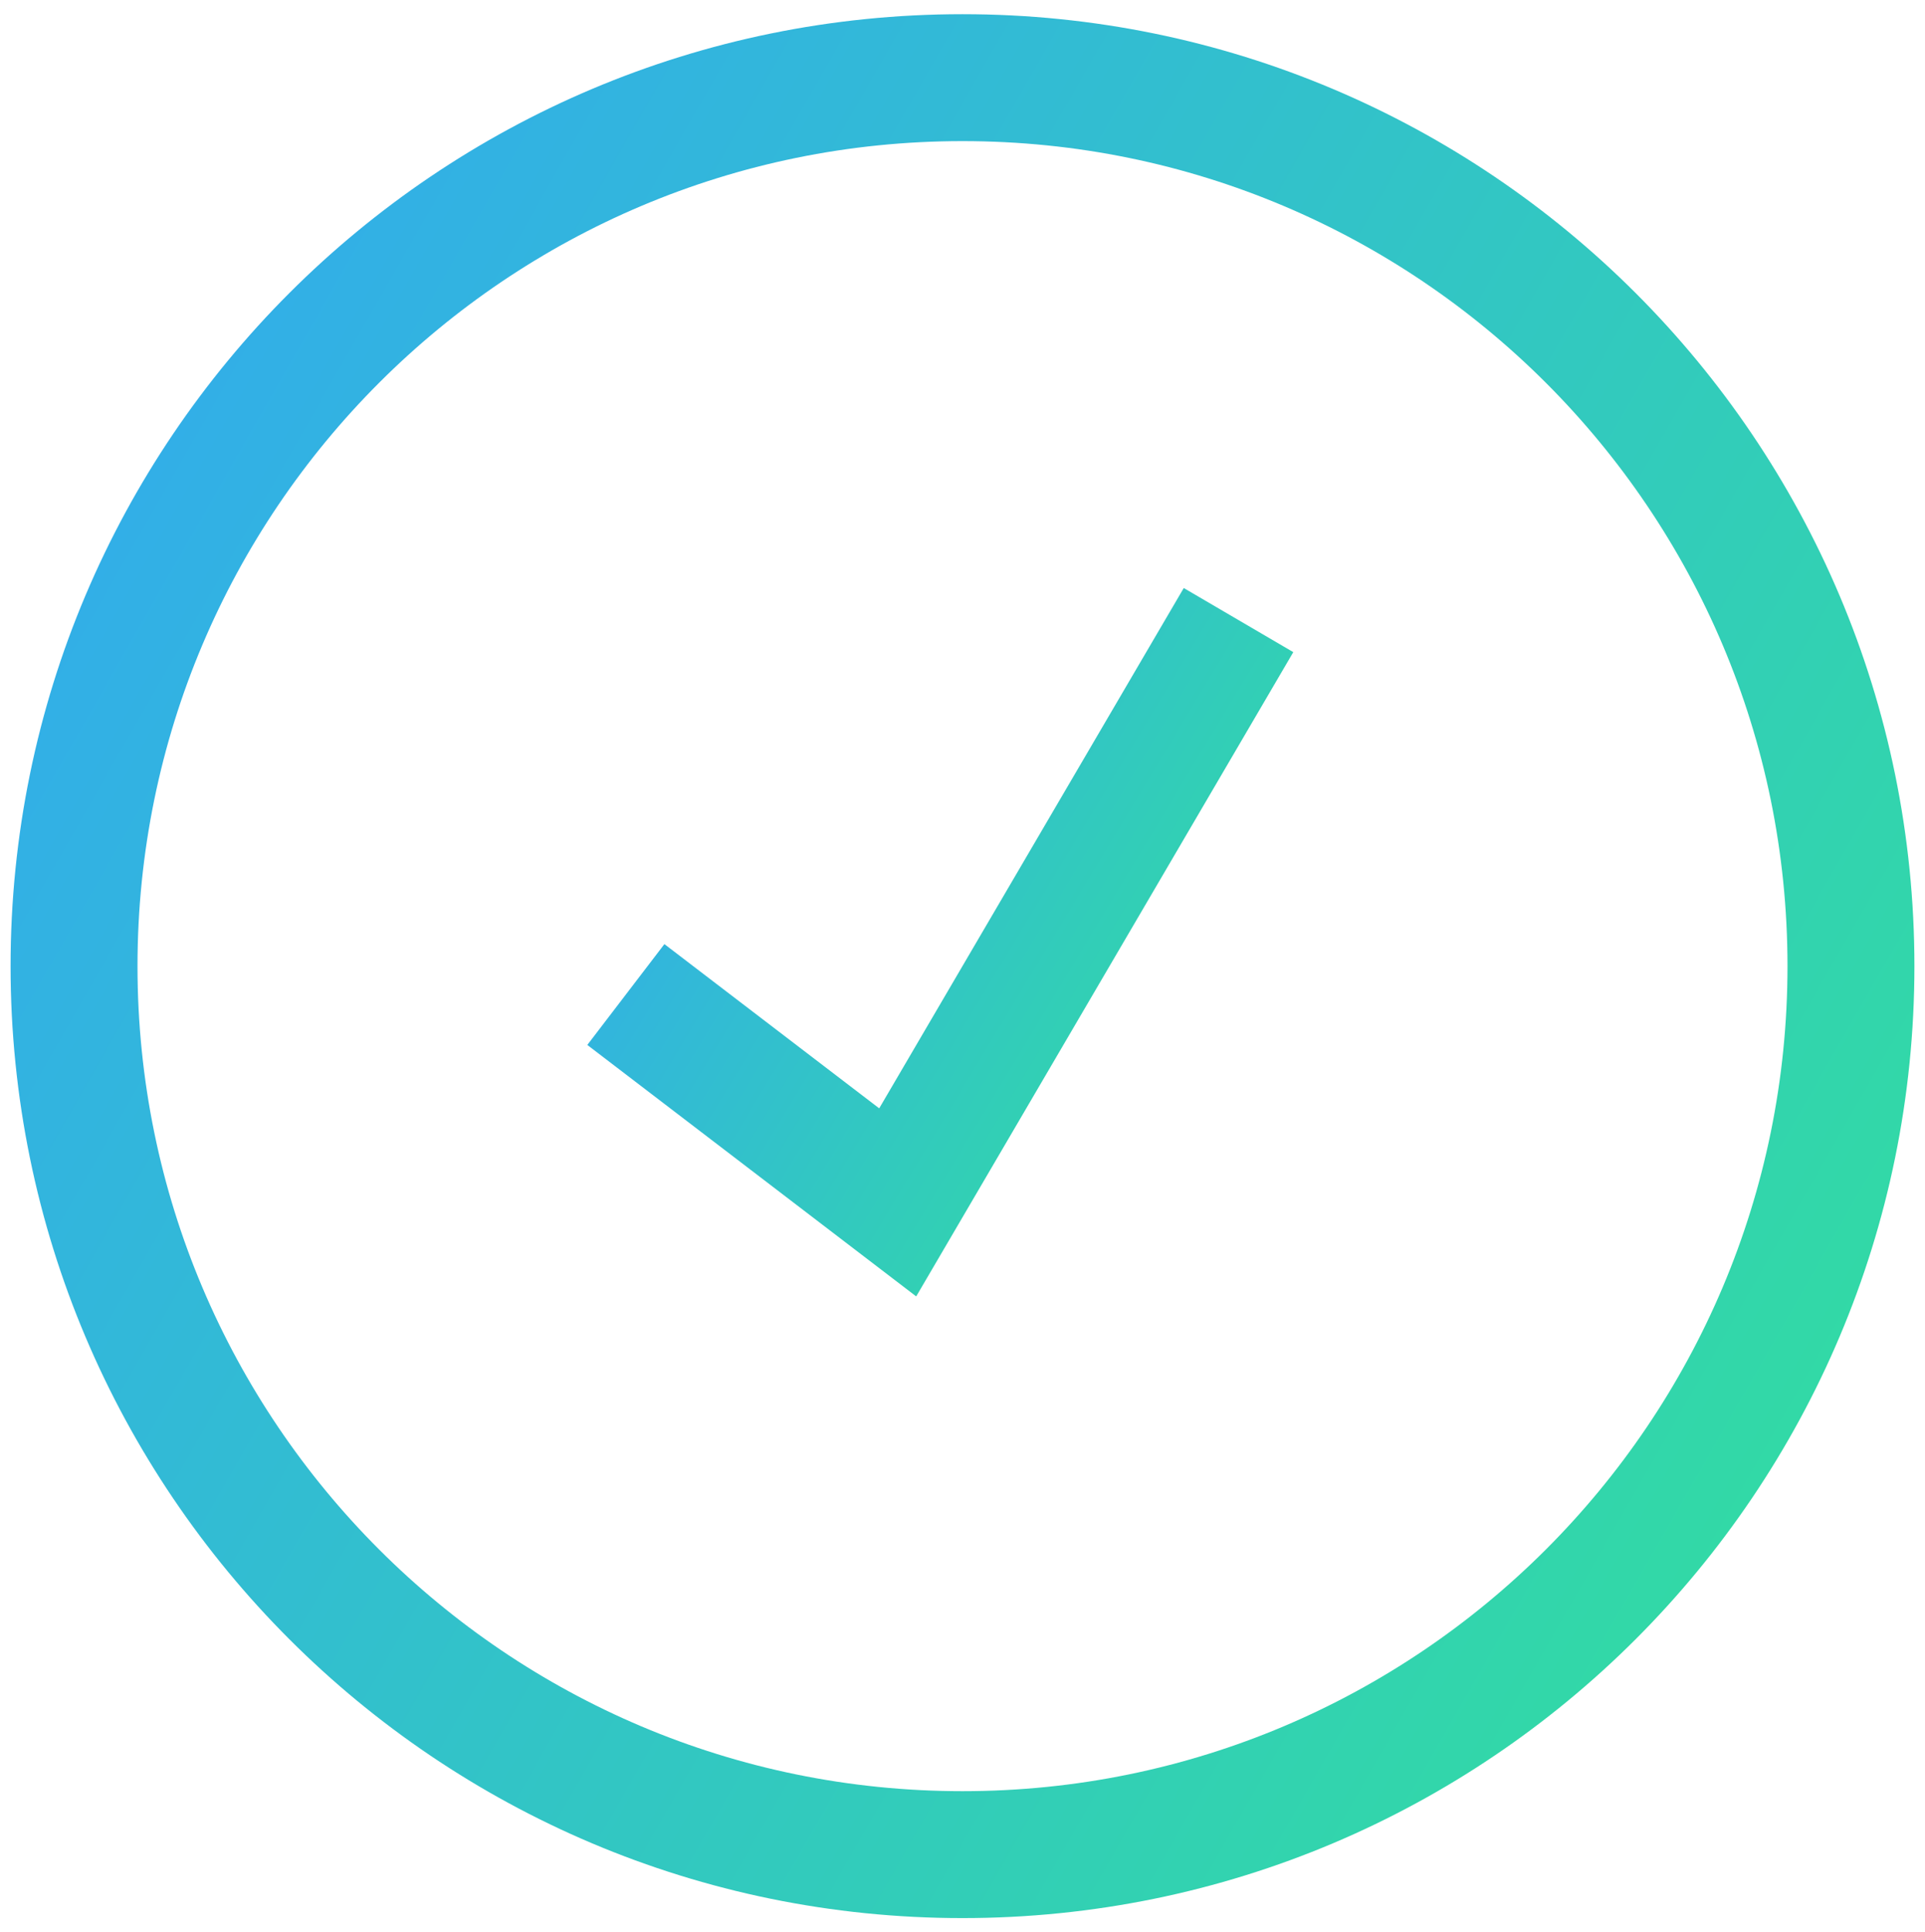
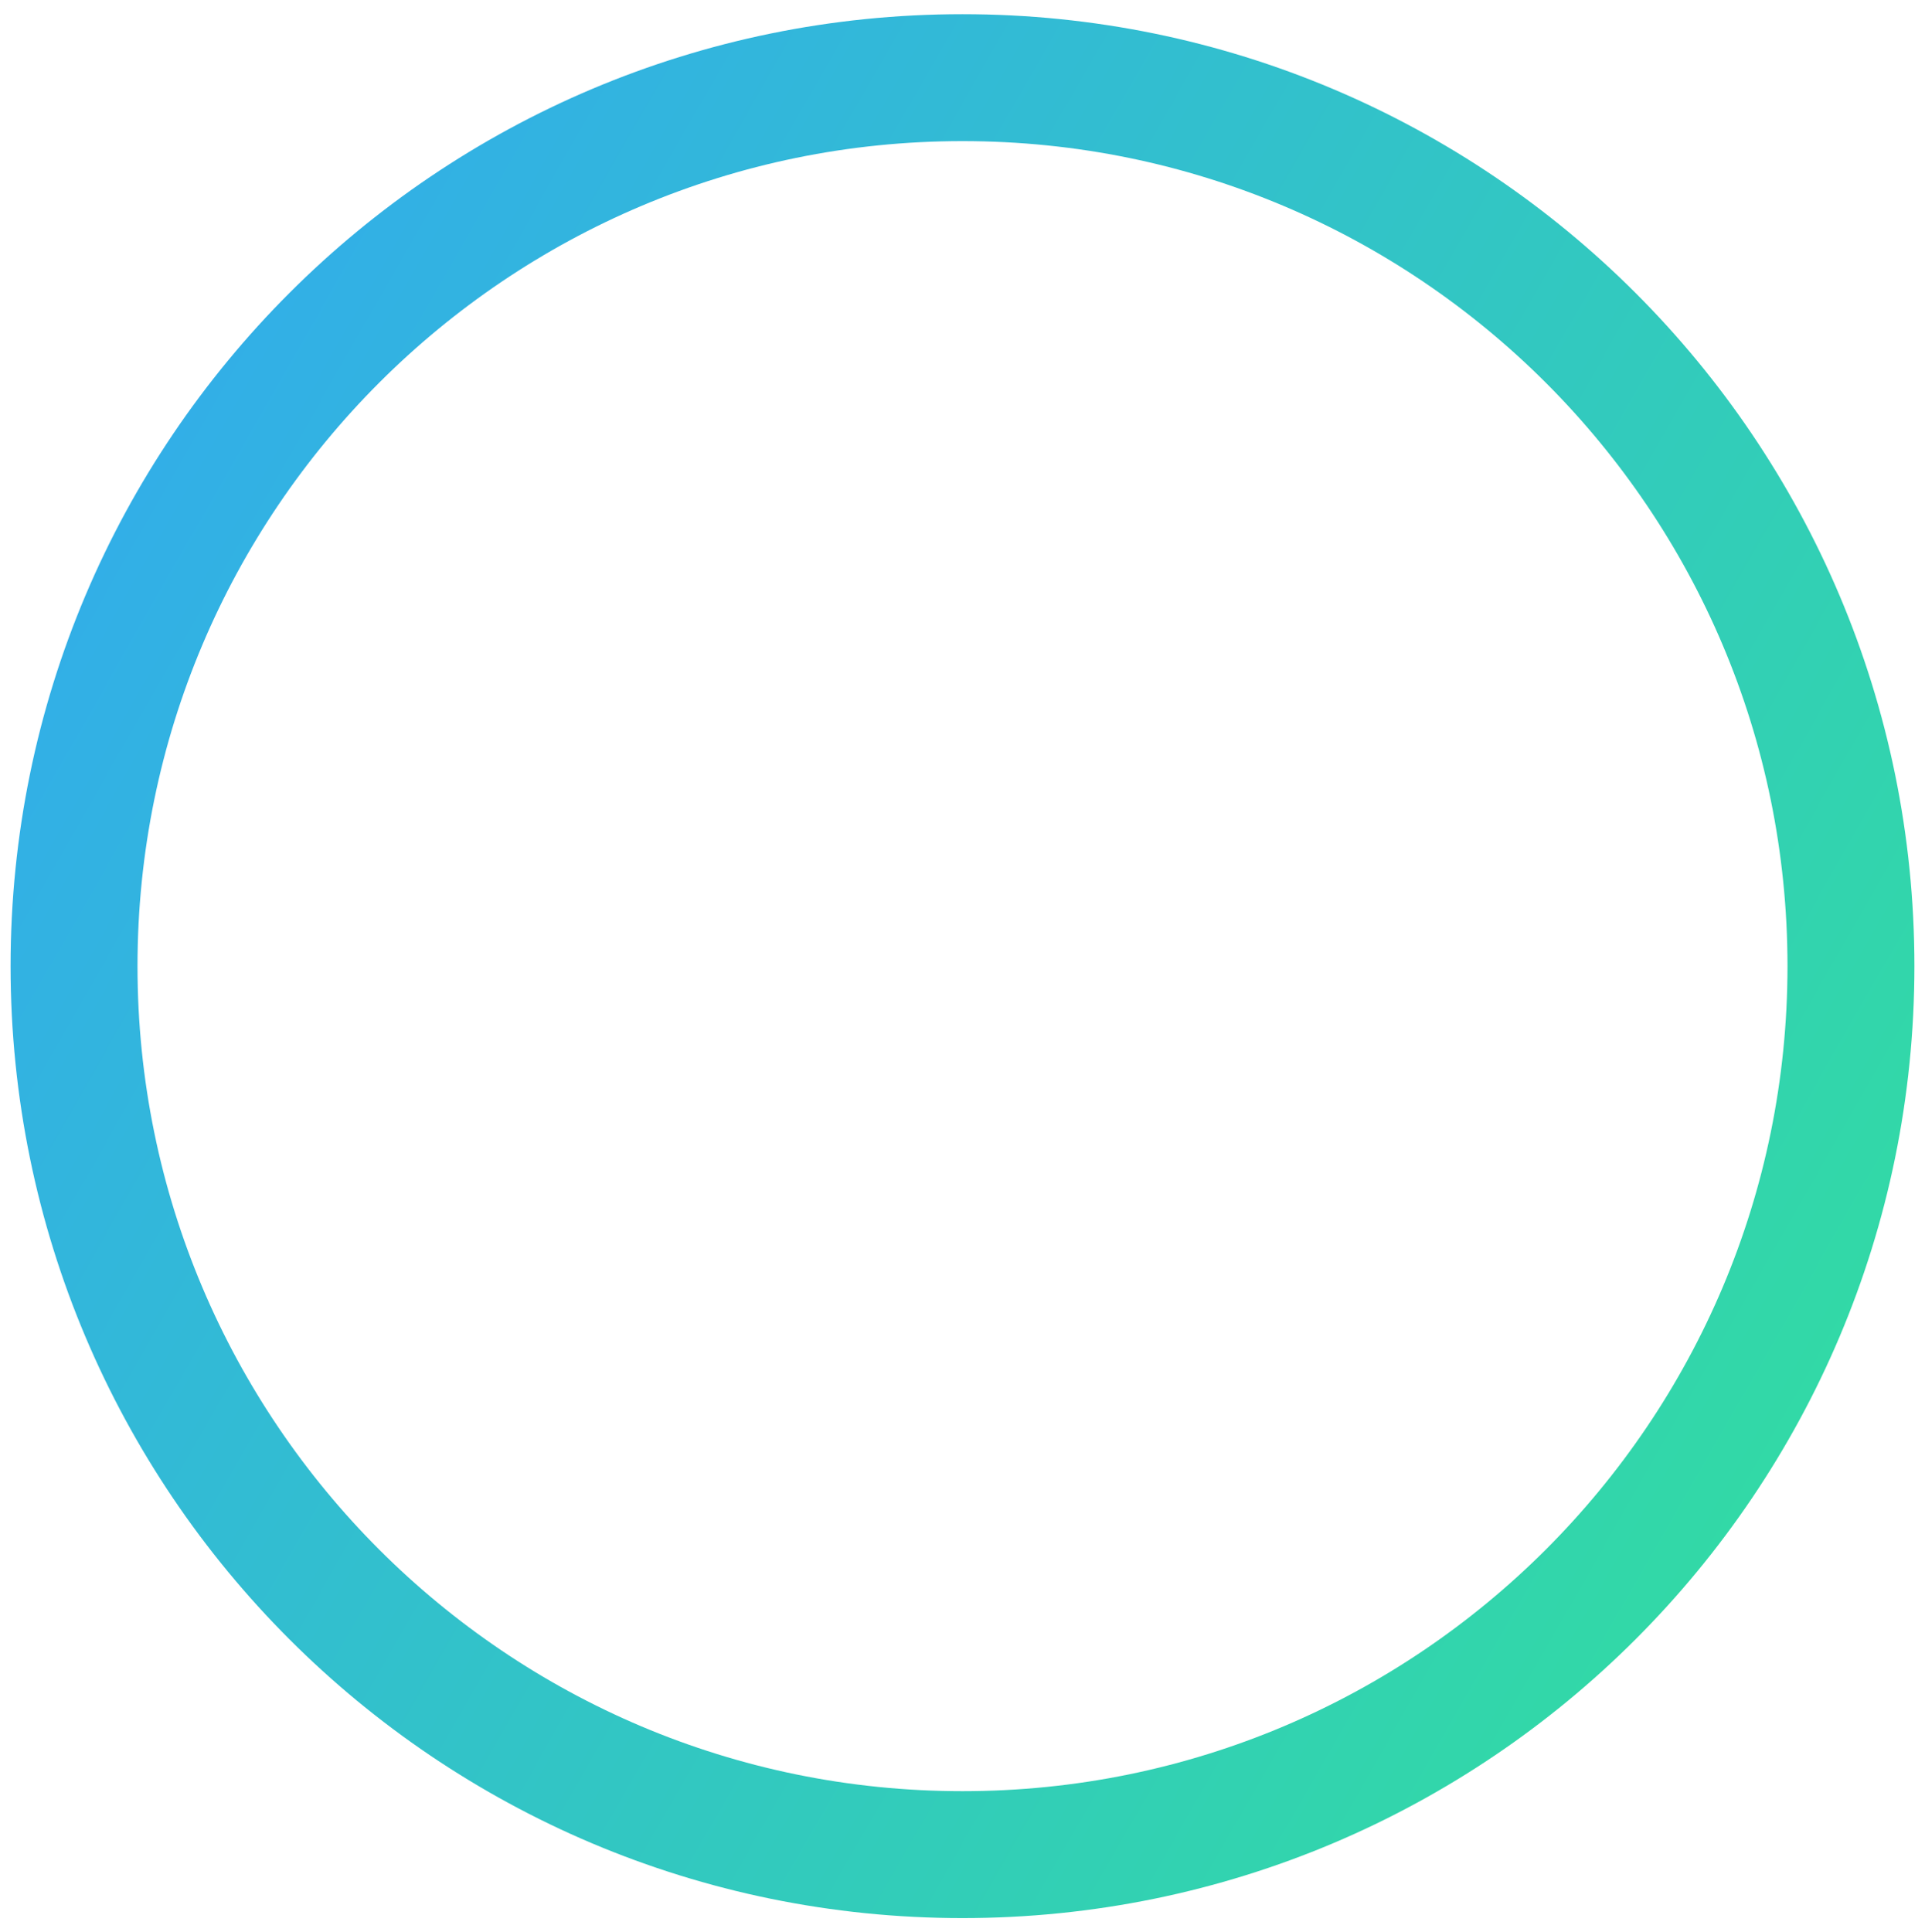
<svg xmlns="http://www.w3.org/2000/svg" width="267" height="268" viewBox="0 0 267 268" fill="none">
  <path d="M133.499 257.231C201.558 257.231 256.73 202.059 256.73 134C256.73 65.942 201.558 10.77 133.499 10.77C65.441 10.77 10.269 65.942 10.269 134C10.269 202.059 65.441 257.231 133.499 257.231Z" stroke="url(#paint0_linear_14890_45224)" stroke-width="17.604" />
-   <path d="M86.807 137.937L124.513 166.765L171.785 86.004" stroke="url(#paint1_linear_14890_45224)" stroke-width="17.604" />
  <defs>
    <linearGradient id="paint0_linear_14890_45224" x1="-14.19" y1="-64.113" x2="330.72" y2="133.216" gradientUnits="userSpaceOnUse">
      <stop stop-color="#32A0FE" />
      <stop offset="1" stop-color="#32DF9D" />
    </linearGradient>
    <linearGradient id="paint1_linear_14890_45224" x1="78.374" y1="61.466" x2="194.235" y2="131.214" gradientUnits="userSpaceOnUse">
      <stop stop-color="#32A0FE" />
      <stop offset="1" stop-color="#32DF9D" />
    </linearGradient>
  </defs>
</svg>